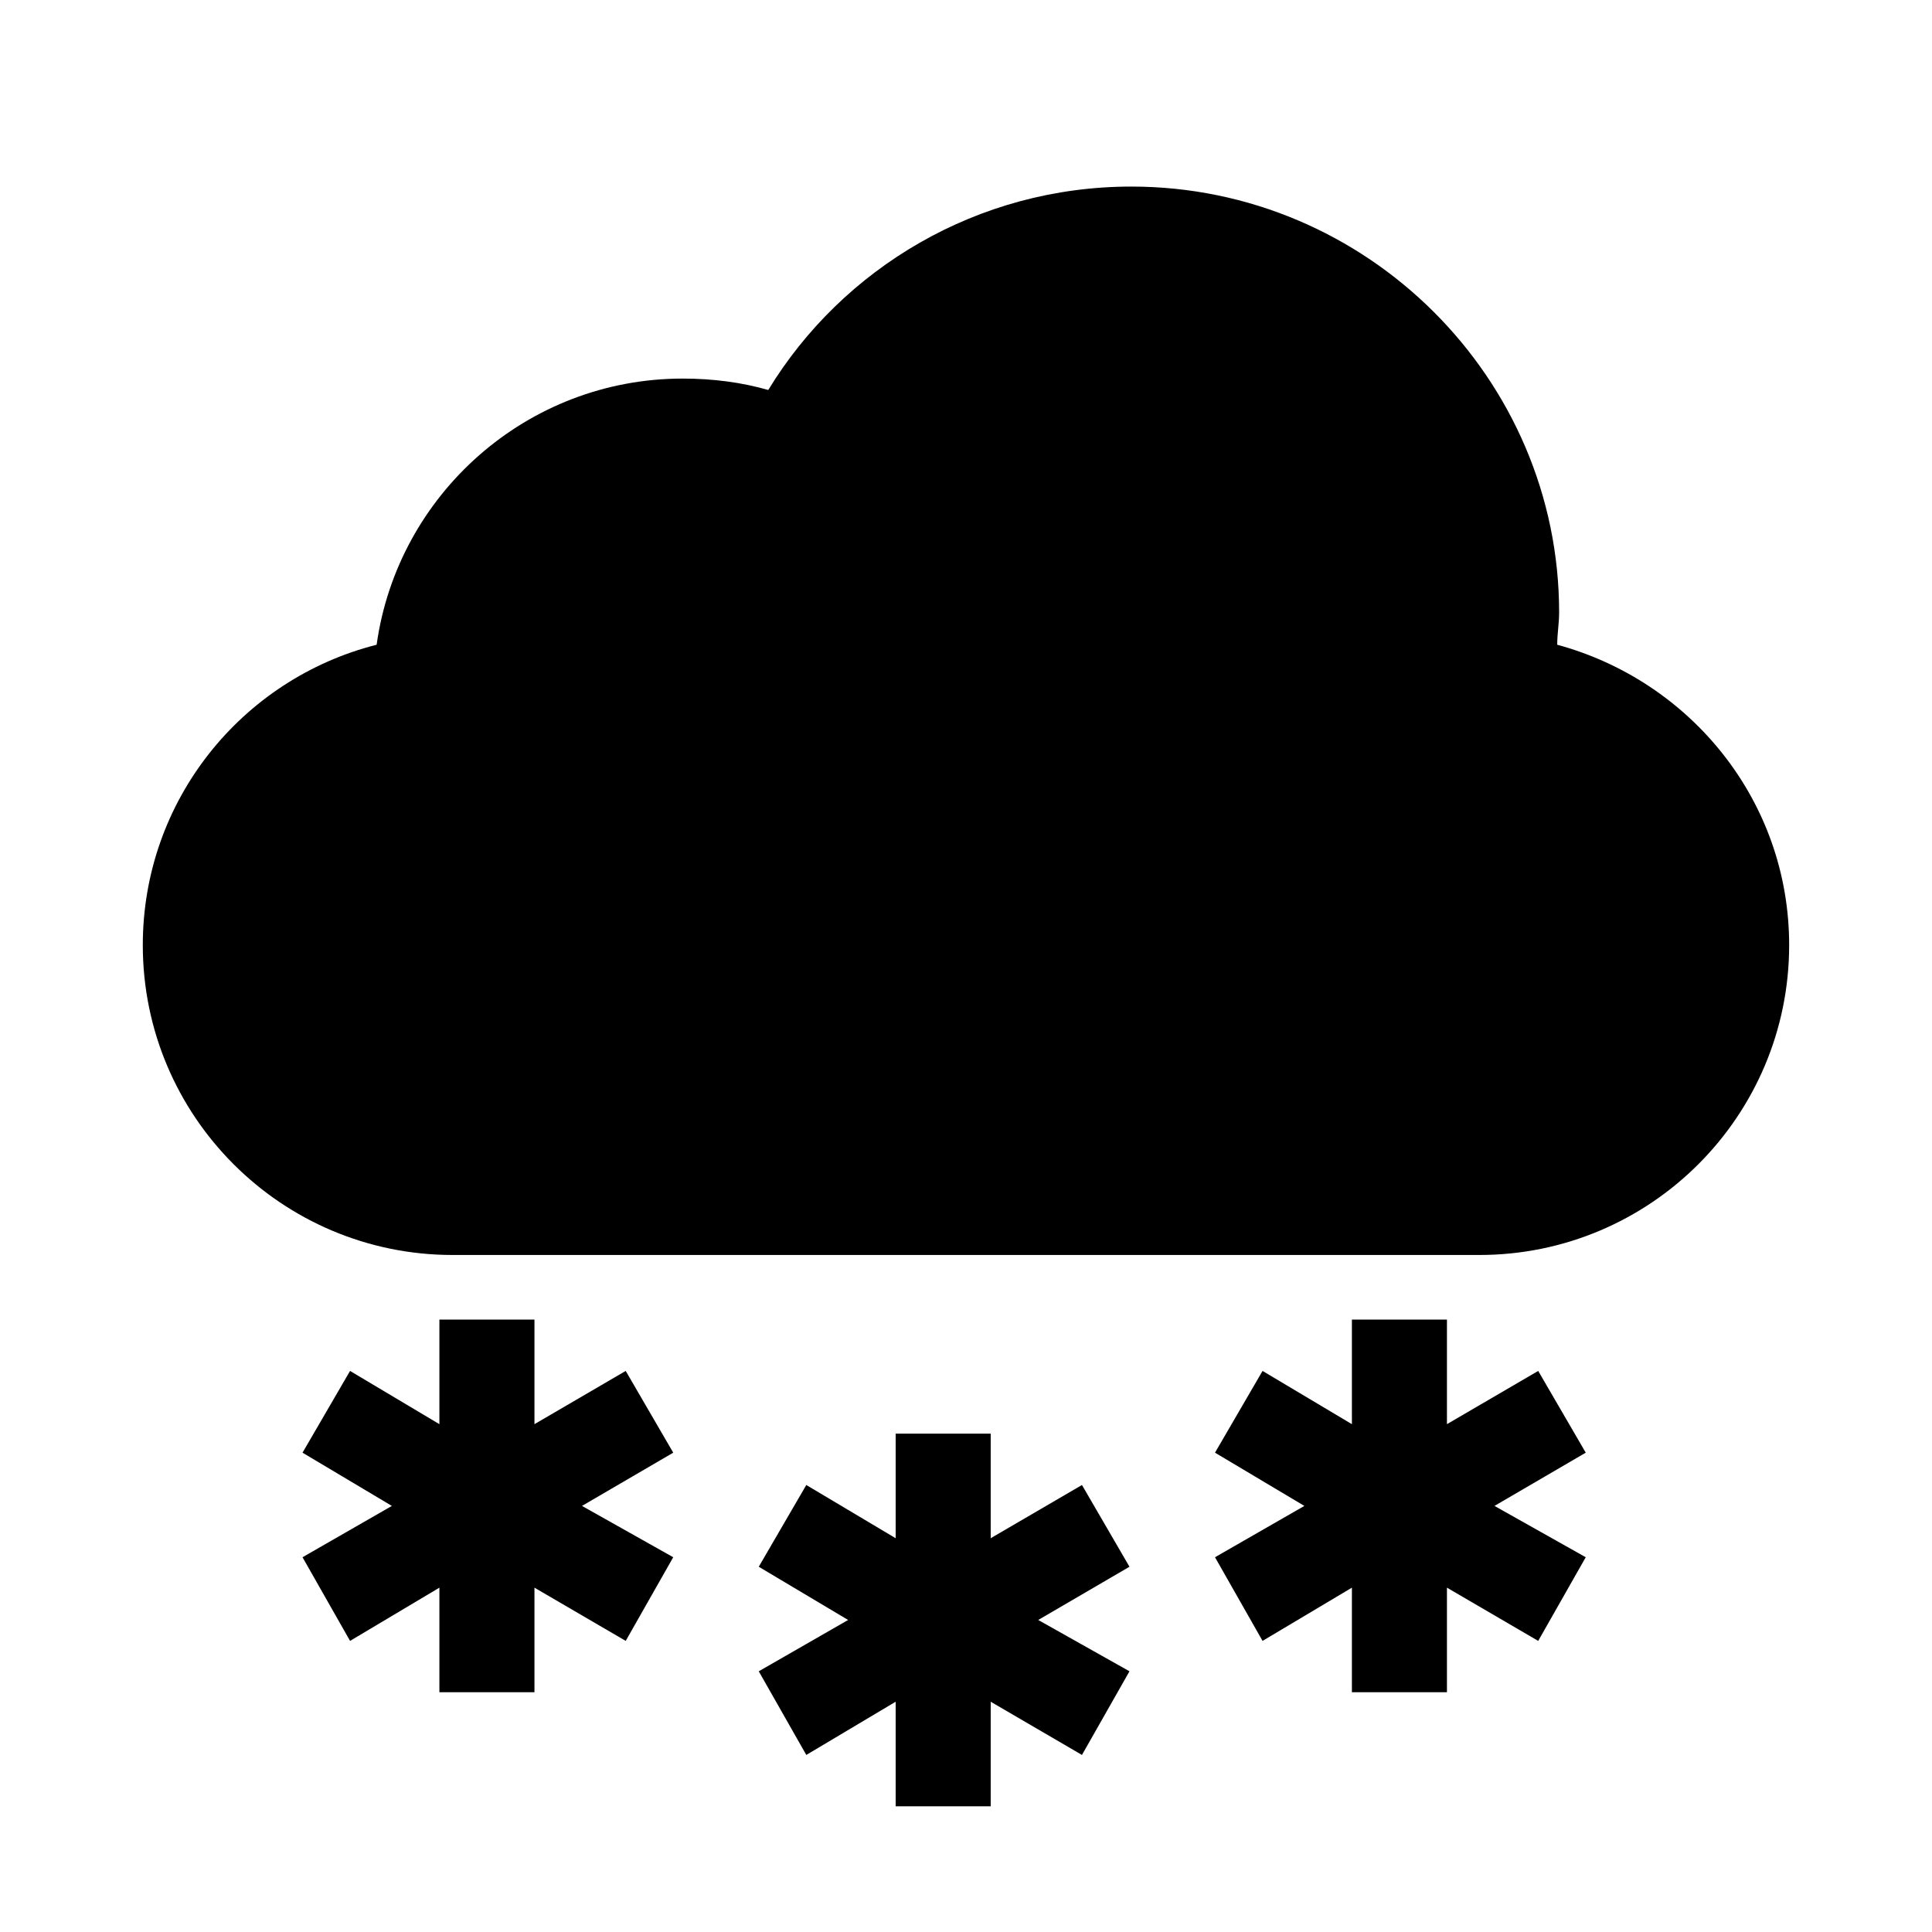
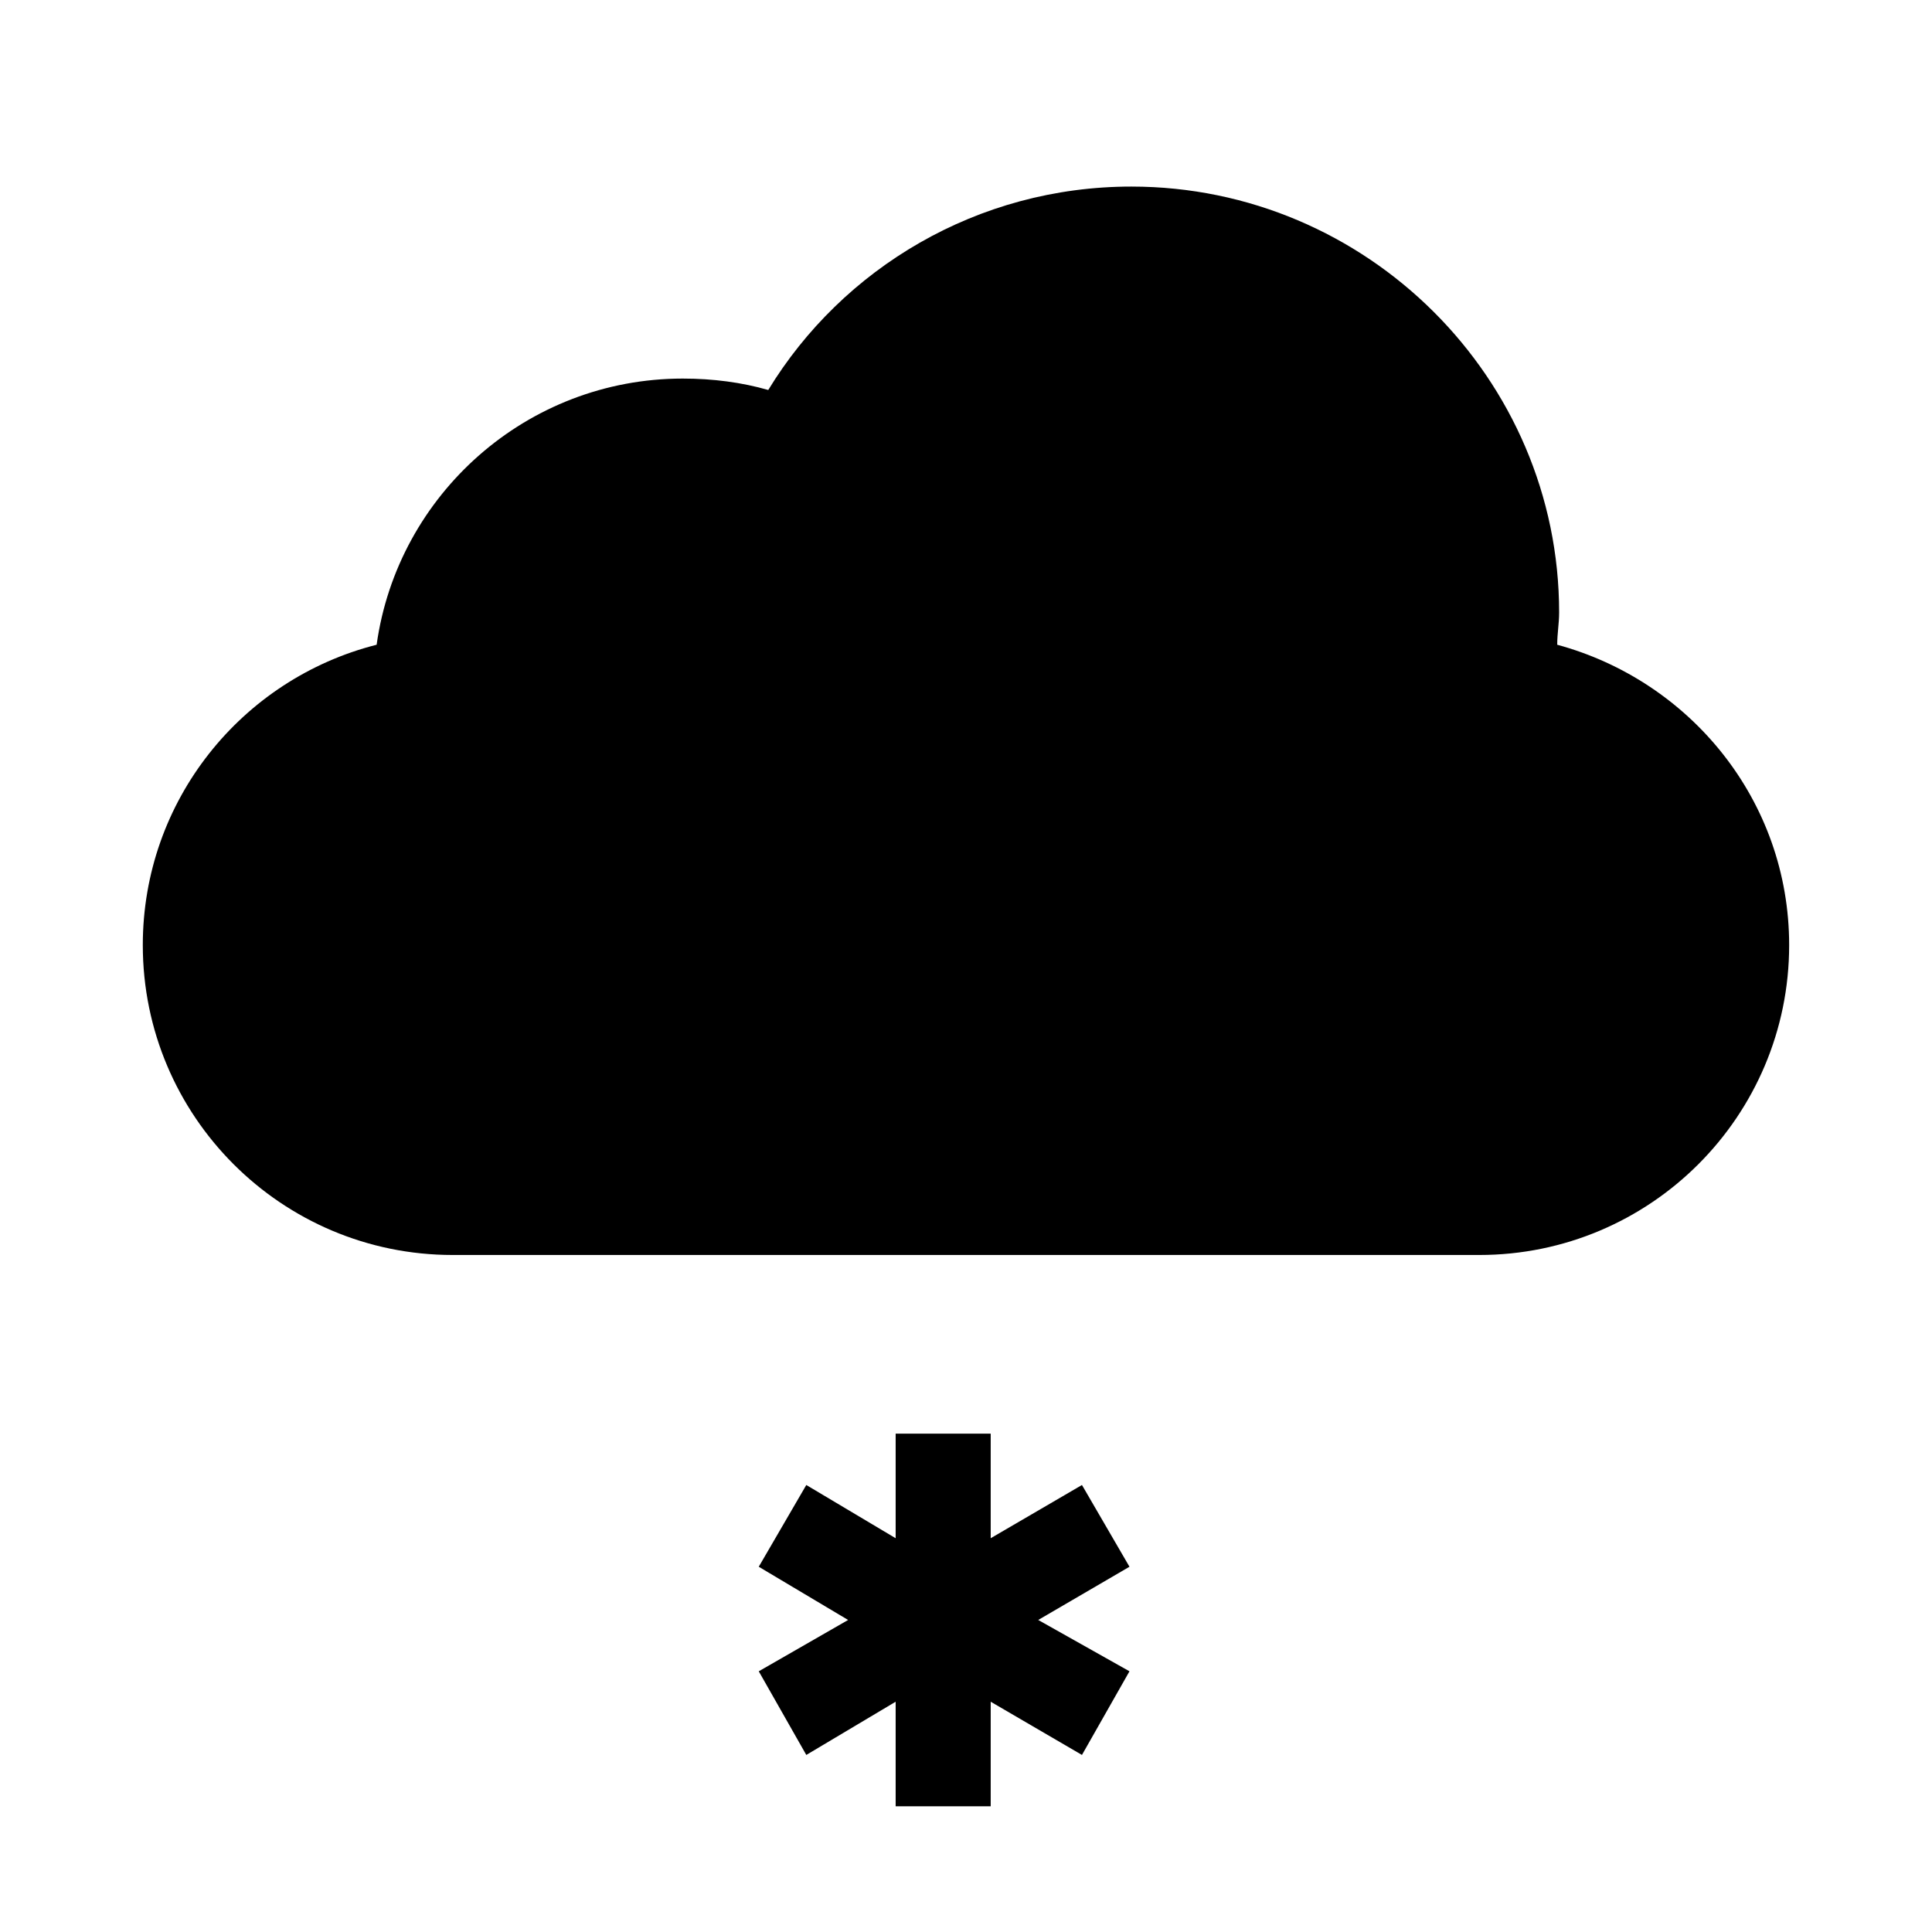
<svg xmlns="http://www.w3.org/2000/svg" fill="#000000" width="800px" height="800px" version="1.1" viewBox="144 144 512 512">
  <g>
    <path d="m556.68 314.86c0-3.023 0.504-5.543 0.504-8.566 0-61.969-50.887-112.85-113.36-112.85-40.809 0-76.578 21.664-96.227 53.906-7.055-2.016-14.609-3.023-22.672-3.023-41.312 0-75.57 30.73-81.113 70.535-35.77 9.07-61.969 41.312-61.969 79.602 0 45.344 36.777 82.121 82.121 82.121h272.06c45.344 0 82.121-36.777 82.121-82.121 0-38.289-26.199-70.031-61.465-79.602z" />
-     <path d="m309.82 507.31-24.184 14.109v-27.711h-25.191v27.711l-23.676-14.109-12.598 21.664 23.68 14.109-23.68 13.602 12.598 22.168 23.676-14.105v27.707h25.191v-27.707l24.184 14.105 12.594-22.168-24.18-13.602 24.18-14.109z" />
    <path d="m430.73 537.54-24.184 14.105v-27.707h-25.188v27.707l-23.68-14.105-12.598 21.664 23.68 14.105-23.68 13.602 12.598 22.168 23.68-14.105v27.711h25.188v-27.711l24.184 14.105 12.594-22.168-24.18-13.602 24.18-14.105z" />
-     <path d="m551.64 507.31-24.184 14.109v-27.711h-25.188v27.711l-23.68-14.109-12.598 21.664 23.68 14.109-23.68 13.602 12.598 22.168 23.68-14.105v27.707h25.188v-27.707l24.184 14.105 12.598-22.168-24.184-13.602 24.184-14.109z" />
  </g>
</svg>